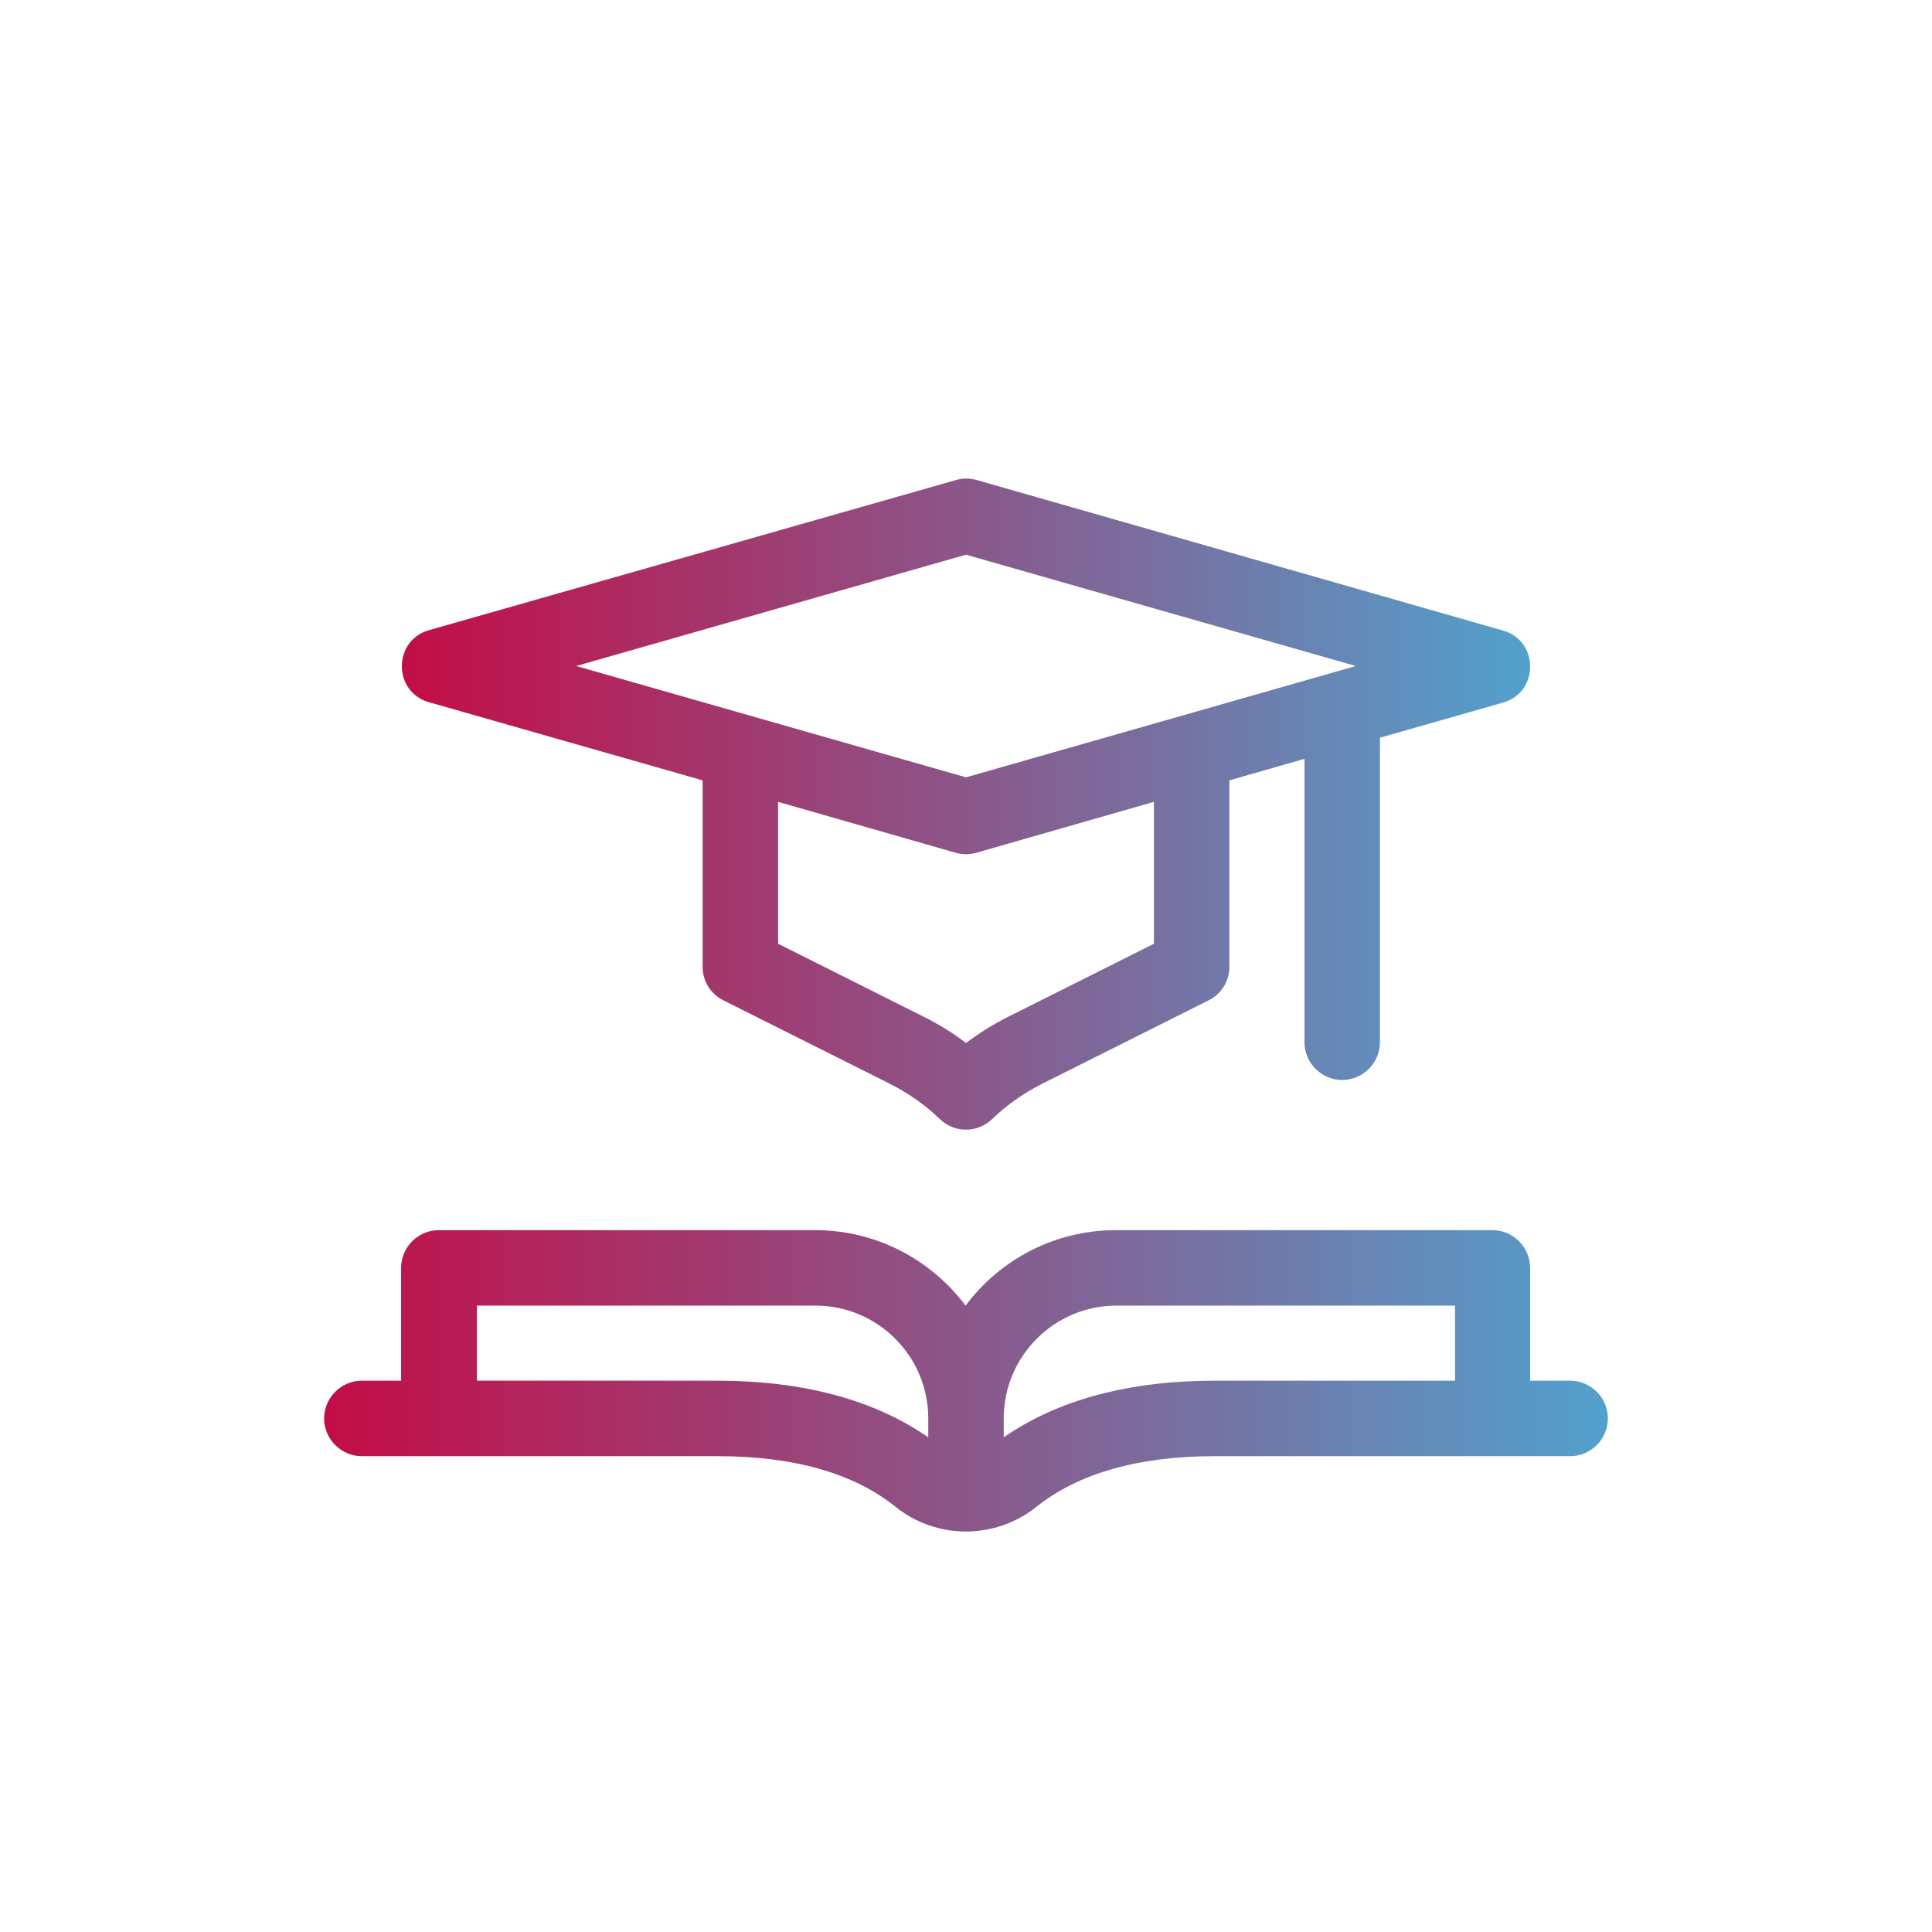
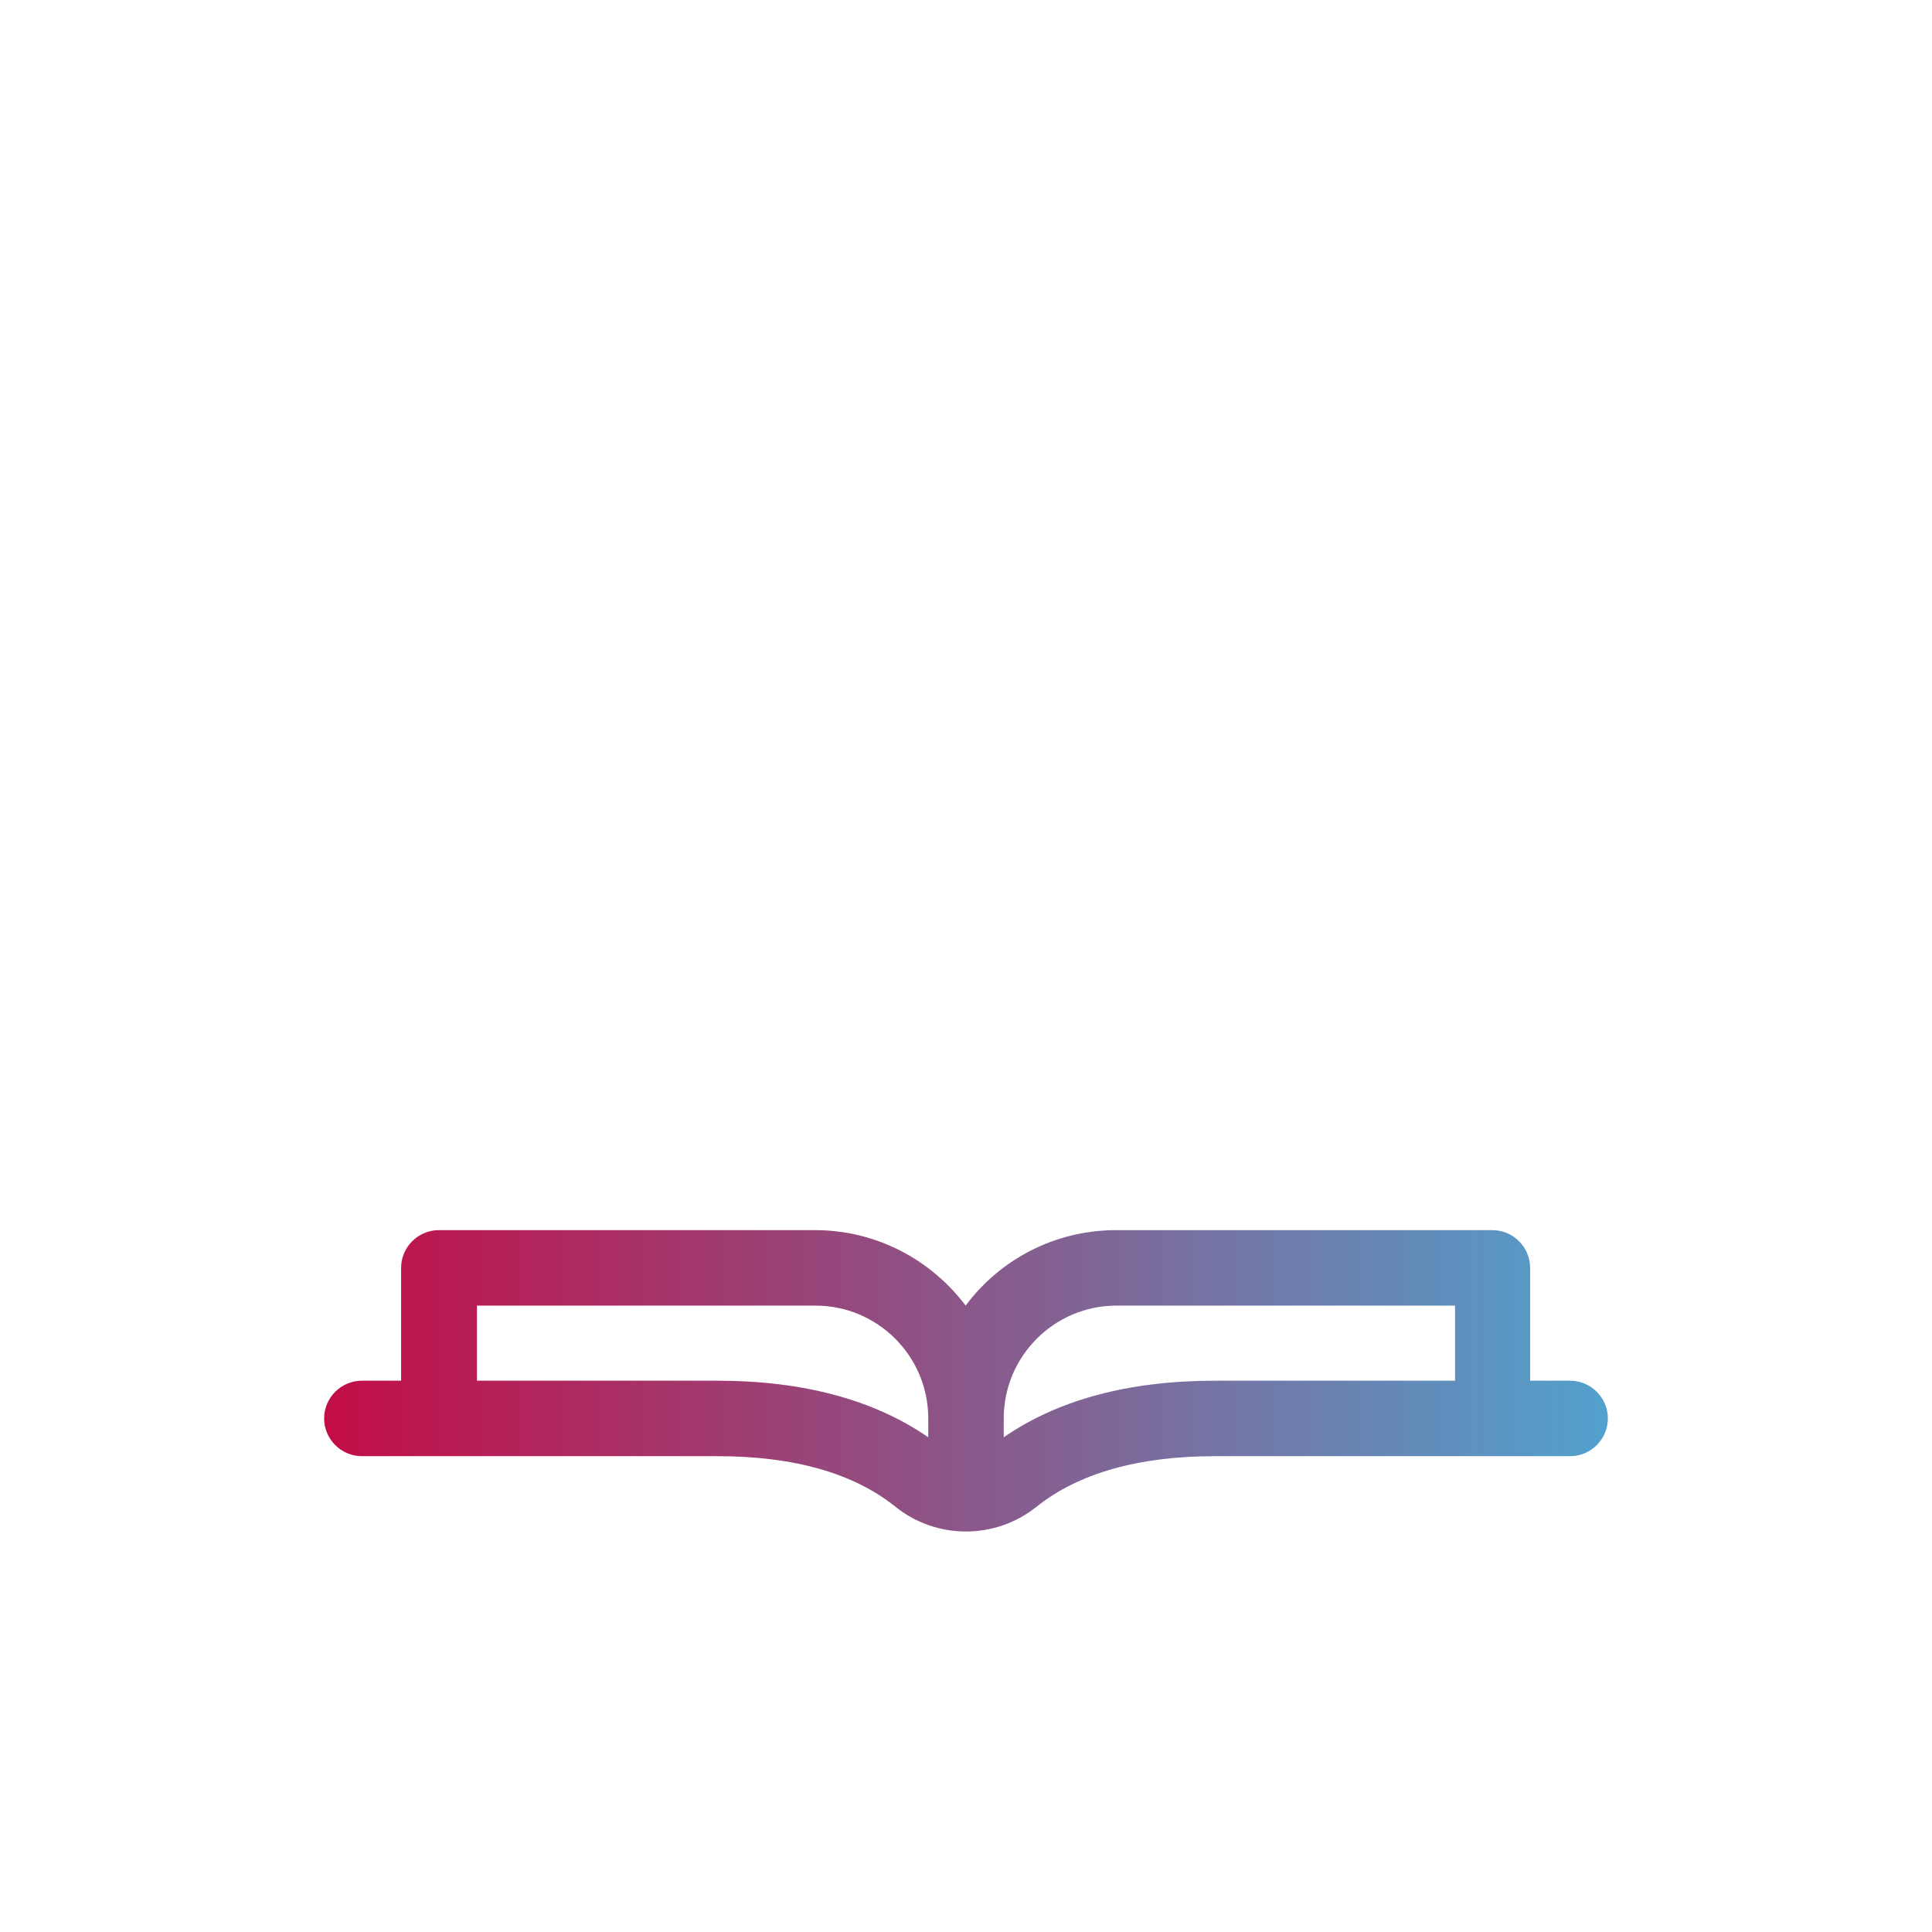
<svg xmlns="http://www.w3.org/2000/svg" version="1.1" id="Capa_1" x="0px" y="0px" width="512px" height="512px" viewBox="0 0 512 512" style="enable-background:new 0 0 512 512;" xml:space="preserve">
  <style type="text/css">
	.st0{fill:url(#SVGID_1_);}
	.st1{fill:url(#SVGID_00000159450657615939586670000010569155655237170842_);}
</style>
  <g>
    <linearGradient id="SVGID_1_" gradientUnits="userSpaceOnUse" x1="85.902" y1="146.098" x2="426.098" y2="146.098" gradientTransform="matrix(1 0 0 -1 0 512)">
      <stop offset="0" style="stop-color:#C30D46" />
      <stop offset="1" style="stop-color:#52A1CD" />
    </linearGradient>
    <path class="st0" d="M416.1,365.9h-10.6V336c0-5.5-4.5-10-10-10h-99.7c-16.3,0-30.8,7.8-39.9,20c-9.1-12.1-23.6-20-39.9-20h-99.7   c-5.5,0-10,4.5-10,10v29.9H95.9c-5.5,0-10,4.5-10,10c0,5.5,4.5,10,10,10h94.2c20.3,0,36.1,4.5,47.2,13.4c10.8,8.7,26.4,8.8,37.4,0   c11-8.8,26.9-13.4,47.2-13.4h94.2c5.5,0,10-4.5,10-10C426.1,370.4,421.6,365.9,416.1,365.9z M190.1,365.9h-63.7V346h89.7   c16.5,0,29.9,13.4,29.9,29.9v5C231.7,371,212.9,365.9,190.1,365.9z M266,380.9v-5c0-16.5,13.4-29.9,29.9-29.9h89.7v19.9h-63.7   C299.1,365.9,280.3,371,266,380.9z" />
    <linearGradient id="SVGID_00000127005251233872243010000013301028378722304679_" gradientUnits="userSpaceOnUse" x1="106.508" y1="298.945" x2="405.392" y2="298.945" gradientTransform="matrix(1 0 0 -1 0 512)">
      <stop offset="0" style="stop-color:#C30D46" />
      <stop offset="1" style="stop-color:#52A1CD" />
    </linearGradient>
-     <path style="fill:url(#SVGID_00000127005251233872243010000013301028378722304679_);" d="M113.7,186.1l72.5,20.7v49.4   c0,3.8,2.1,7.2,5.5,8.9l44.1,22.1c4.9,2.5,9.4,5.6,13.3,9.4c3.9,3.7,9.9,3.7,13.8,0c3.9-3.8,8.4-6.9,13.3-9.4l44.1-22.1   c3.4-1.7,5.5-5.1,5.5-8.9v-49.4l19.9-5.7v75.1c0,5.5,4.5,10,10,10c5.5,0,10-4.5,10-10v-80.7l32.6-9.3c9.6-2.7,9.6-16.4,0-19.1   l-139.5-39.9c-1.8-0.5-3.7-0.5-5.4,0L113.7,167C104.1,169.7,104.1,183.4,113.7,186.1L113.7,186.1z M305.8,250.1l-38.5,19.3   c-4,2-7.7,4.3-11.3,7c-3.5-2.7-7.3-5-11.3-7l-38.5-19.3v-37.6l47.1,13.5c1.8,0.5,3.7,0.5,5.4,0l47.1-13.5V250.1z M256,147   l103.3,29.5L256,206l-103.3-29.5L256,147z" />
  </g>
</svg>